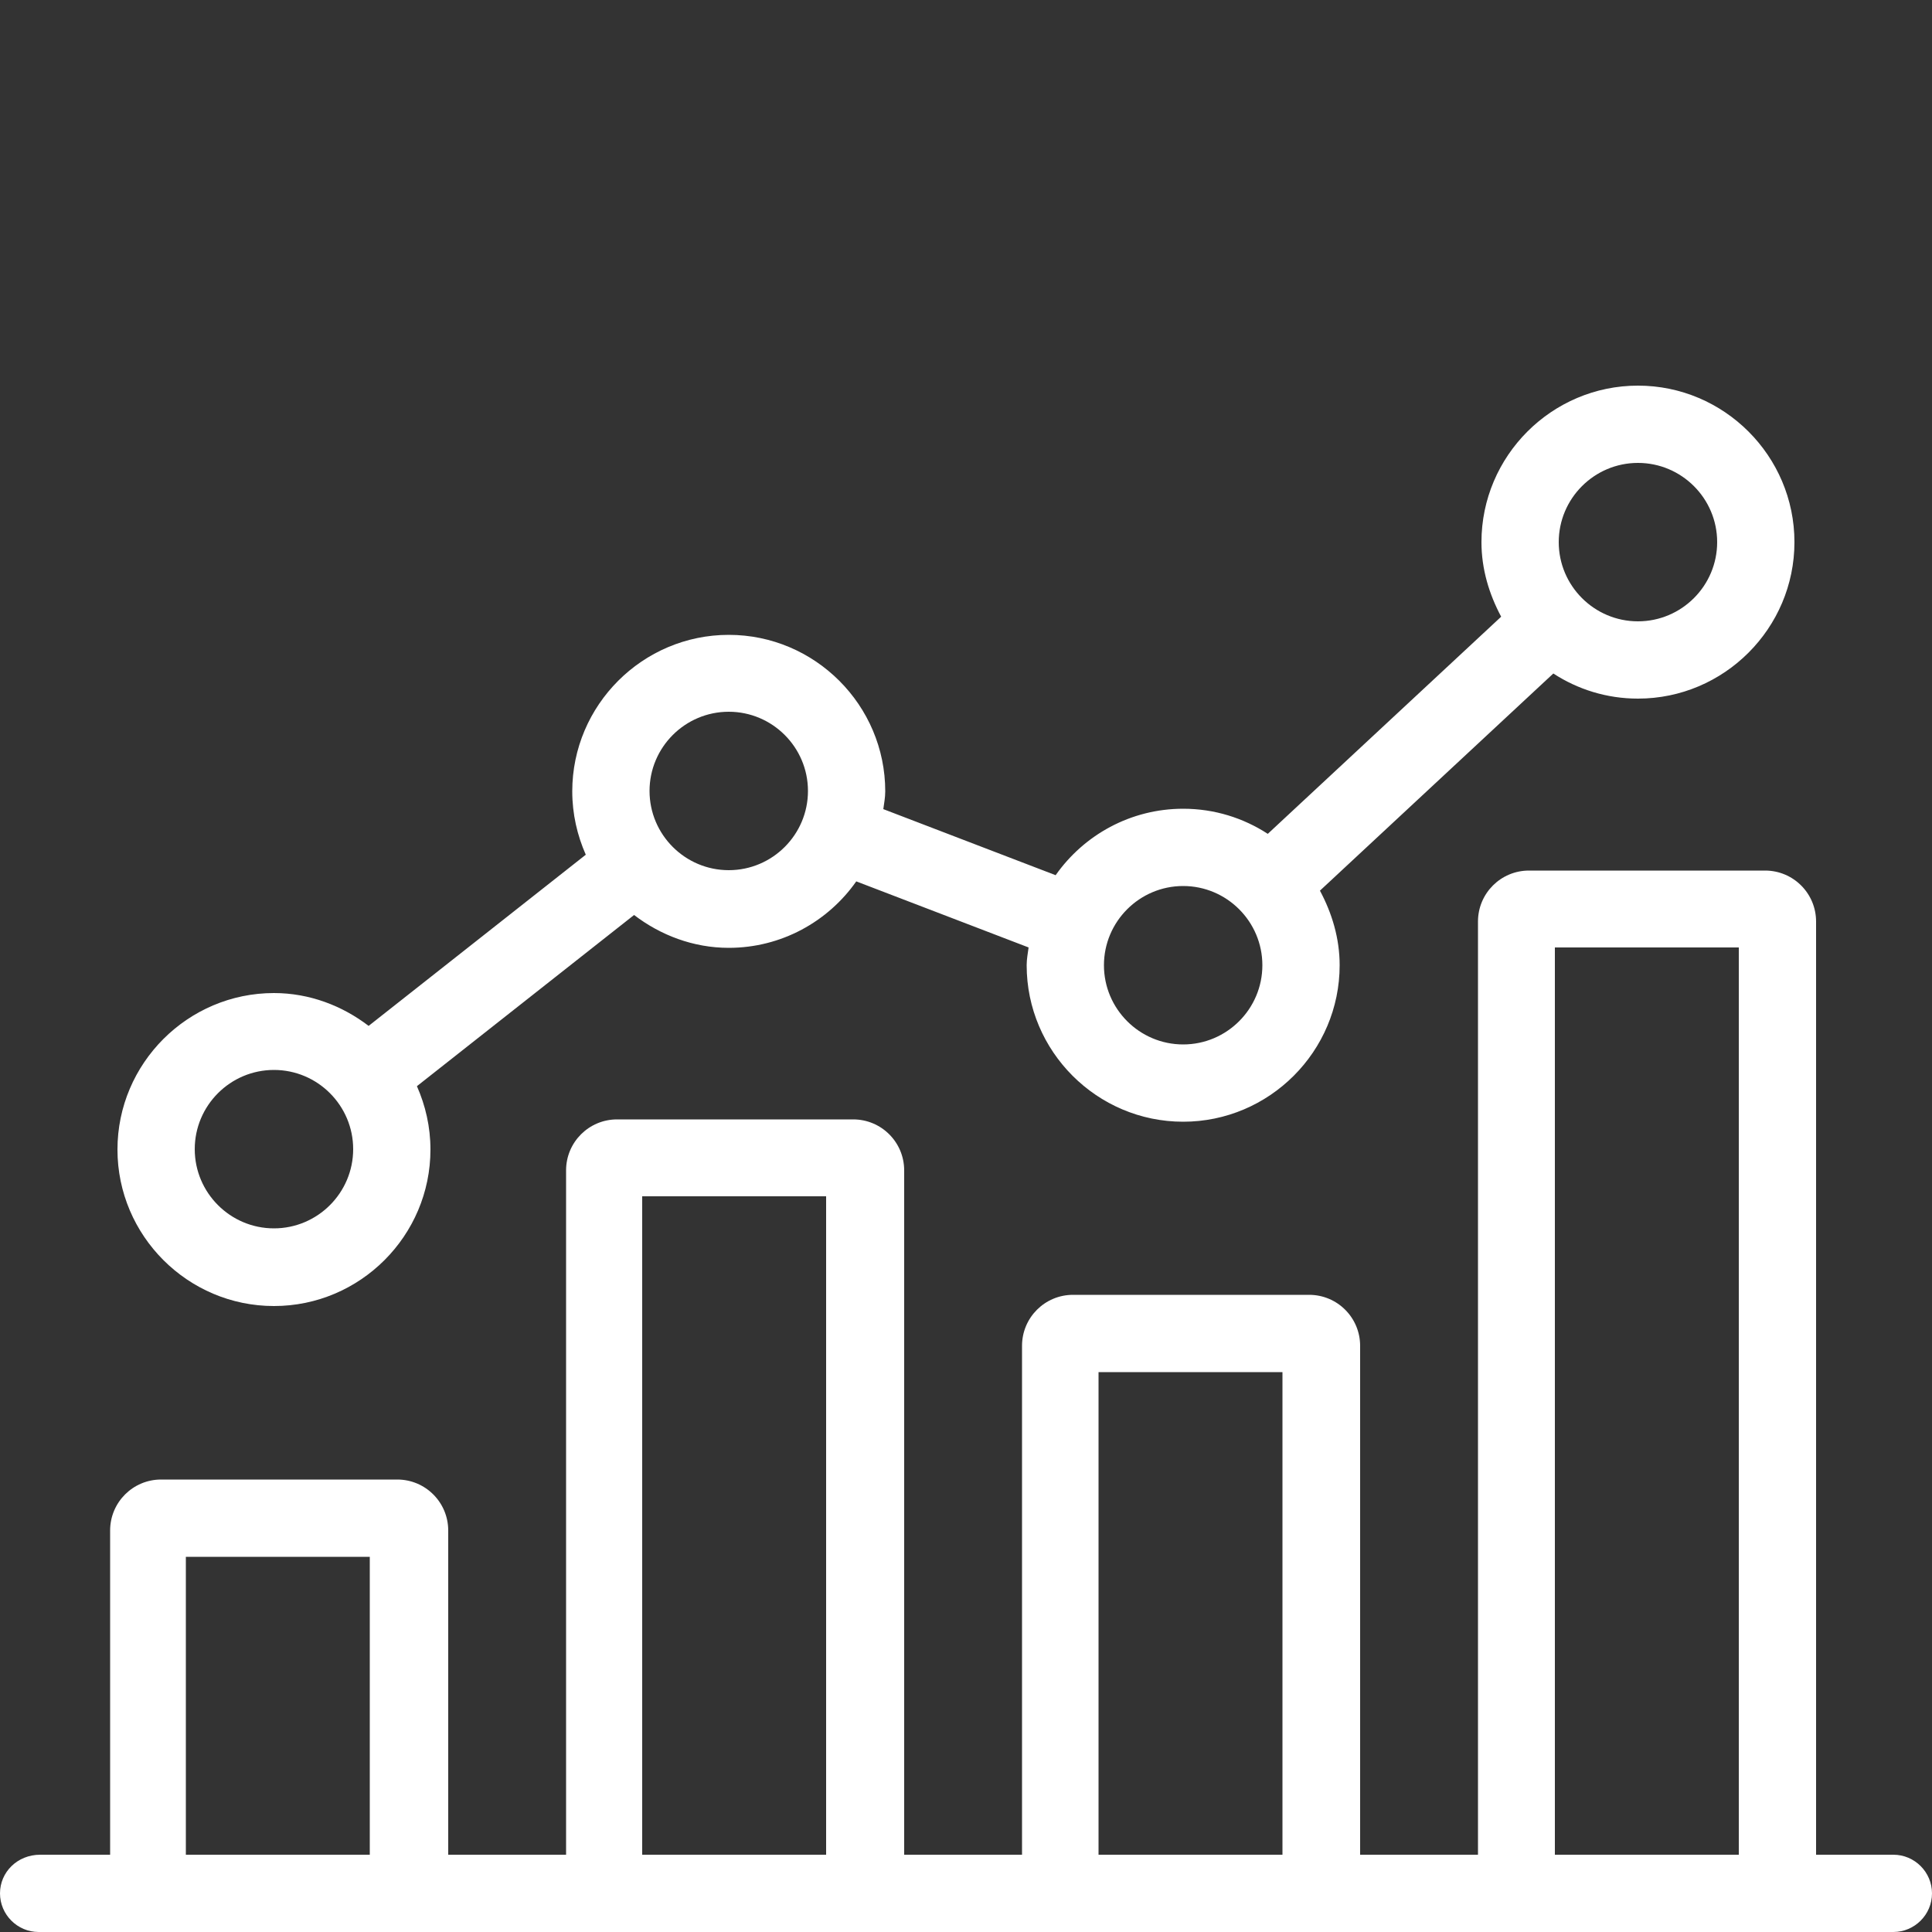
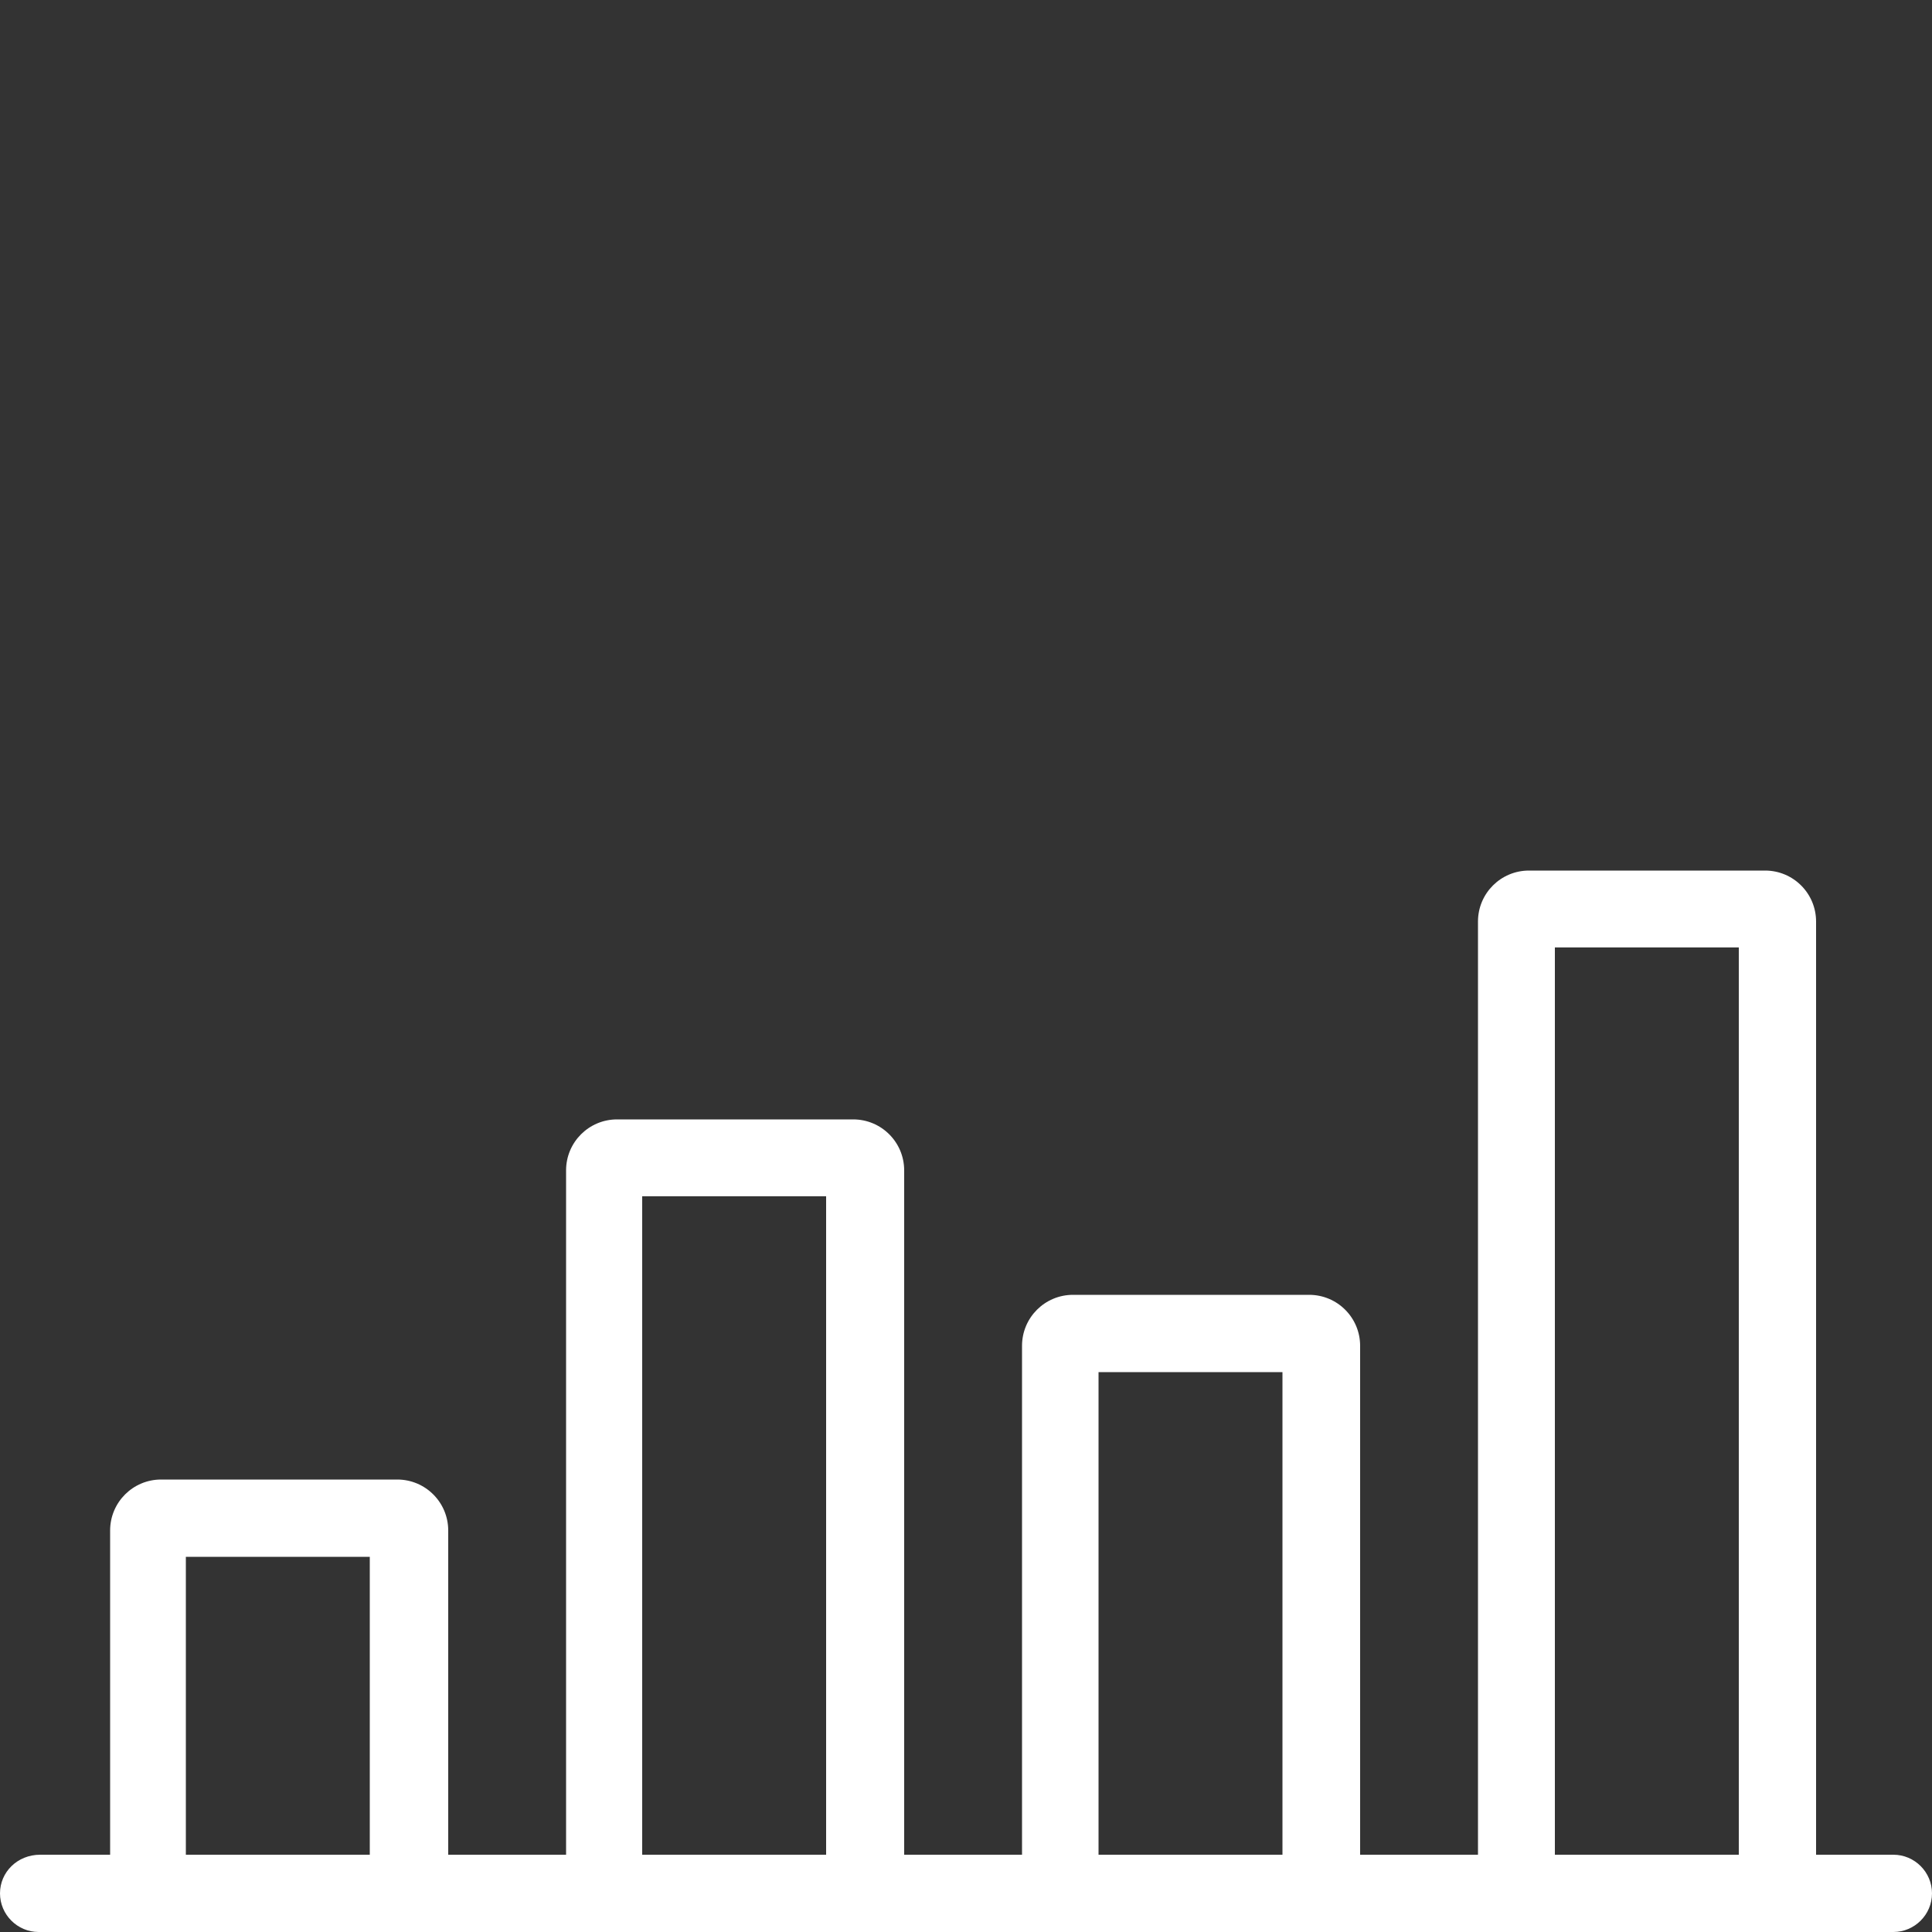
<svg xmlns="http://www.w3.org/2000/svg" id="_ëîé_1" viewBox="0 0 50 50">
  <rect x="0" y="0" width="50" height="50" fill="#333333" stroke="none" />
  <defs>
    <style>.cls-1{fill:#fff;}.cls-2{fill:none;}</style>
  </defs>
-   <path class="cls-1" d="M7.09,33.8c2.23,0,4.05-1.82,4.05-4.05,0-.59-.13-1.14-.35-1.64l5.62-4.43c.68.52,1.53.85,2.45.85,1.36,0,2.57-.68,3.3-1.72l4.46,1.71c-.02.15-.05.3-.05.46,0,2.23,1.82,4.05,4.05,4.05s4.05-1.82,4.05-4.05c0-.7-.2-1.35-.51-1.93l6.04-5.62c.63.41,1.38.65,2.19.65,2.23,0,4.05-1.82,4.05-4.05s-1.82-4.05-4.05-4.05-4.05,1.82-4.05,4.05c0,.7.2,1.35.51,1.93l-6.04,5.62c-.63-.41-1.38-.65-2.19-.65-1.36,0-2.57.68-3.3,1.72l-4.46-1.71c.02-.15.05-.3.05-.46,0-2.23-1.82-4.05-4.05-4.05s-4.05,1.82-4.05,4.05c0,.59.13,1.14.35,1.64l-5.62,4.43c-.68-.52-1.53-.85-2.45-.85-2.23,0-4.05,1.82-4.05,4.05s1.82,4.05,4.05,4.05ZM42.39,11.98c1.13,0,2.05.92,2.05,2.05s-.92,2.05-2.05,2.05-2.05-.92-2.05-2.05.92-2.05,2.05-2.05ZM30.62,22.93c1.13,0,2.05.92,2.05,2.05s-.92,2.05-2.05,2.05-2.05-.92-2.05-2.05.92-2.05,2.05-2.05ZM18.86,18.42c1.13,0,2.05.92,2.05,2.05s-.92,2.05-2.05,2.05-2.05-.92-2.05-2.05.92-2.05,2.05-2.05ZM7.09,27.69c1.13,0,2.05.92,2.05,2.05s-.92,2.05-2.05,2.05-2.05-.92-2.05-2.05.92-2.05,2.05-2.05Z" />
-   <path class="cls-1" d="M49,48h-2v-24.15c0-.73-.59-1.32-1.32-1.32h-6.11c-.73,0-1.32.59-1.32,1.32v24.15h-3.05v-13.17c0-.73-.59-1.32-1.32-1.32h-6.11c-.73,0-1.32.59-1.32,1.32v13.17h-3.05v-17.71c0-.73-.59-1.32-1.32-1.32h-6.11c-.73,0-1.32.59-1.32,1.32v17.71h-3.05v-8.39c0-.73-.59-1.32-1.32-1.32h-6.11c-.73,0-1.32.59-1.32,1.32v8.39h-1.81C.45,48,0,48.45,0,49s.45,1,1,1h48c.55,0,1-.45,1-1s-.45-1-1-1ZM9.57,48h-4.76v-7.71h4.76v7.71ZM21.38,48h-4.76v-17.04h4.76v17.04ZM33.19,48h-4.76v-12.49h4.76v12.49ZM45,48h-4.76v-23.48h4.76v23.48Z" />
-   <rect class="cls-2" width="50" height="50" />
+   <path class="cls-1" d="M49,48h-2v-24.15c0-.73-.59-1.32-1.32-1.32h-6.11c-.73,0-1.32.59-1.32,1.32v24.15h-3.05v-13.17c0-.73-.59-1.32-1.32-1.32h-6.11c-.73,0-1.32.59-1.32,1.32v13.17h-3.05v-17.71c0-.73-.59-1.32-1.32-1.32h-6.11c-.73,0-1.32.59-1.32,1.32v17.71h-3.05v-8.39c0-.73-.59-1.32-1.32-1.32h-6.11c-.73,0-1.32.59-1.32,1.32v8.39h-1.81C.45,48,0,48.45,0,49s.45,1,1,1h48c.55,0,1-.45,1-1s-.45-1-1-1ZM9.57,48h-4.76v-7.71h4.76v7.71M21.38,48h-4.76v-17.04h4.76v17.04ZM33.19,48h-4.76v-12.49h4.76v12.49ZM45,48h-4.76v-23.48h4.76v23.48Z" />
</svg>